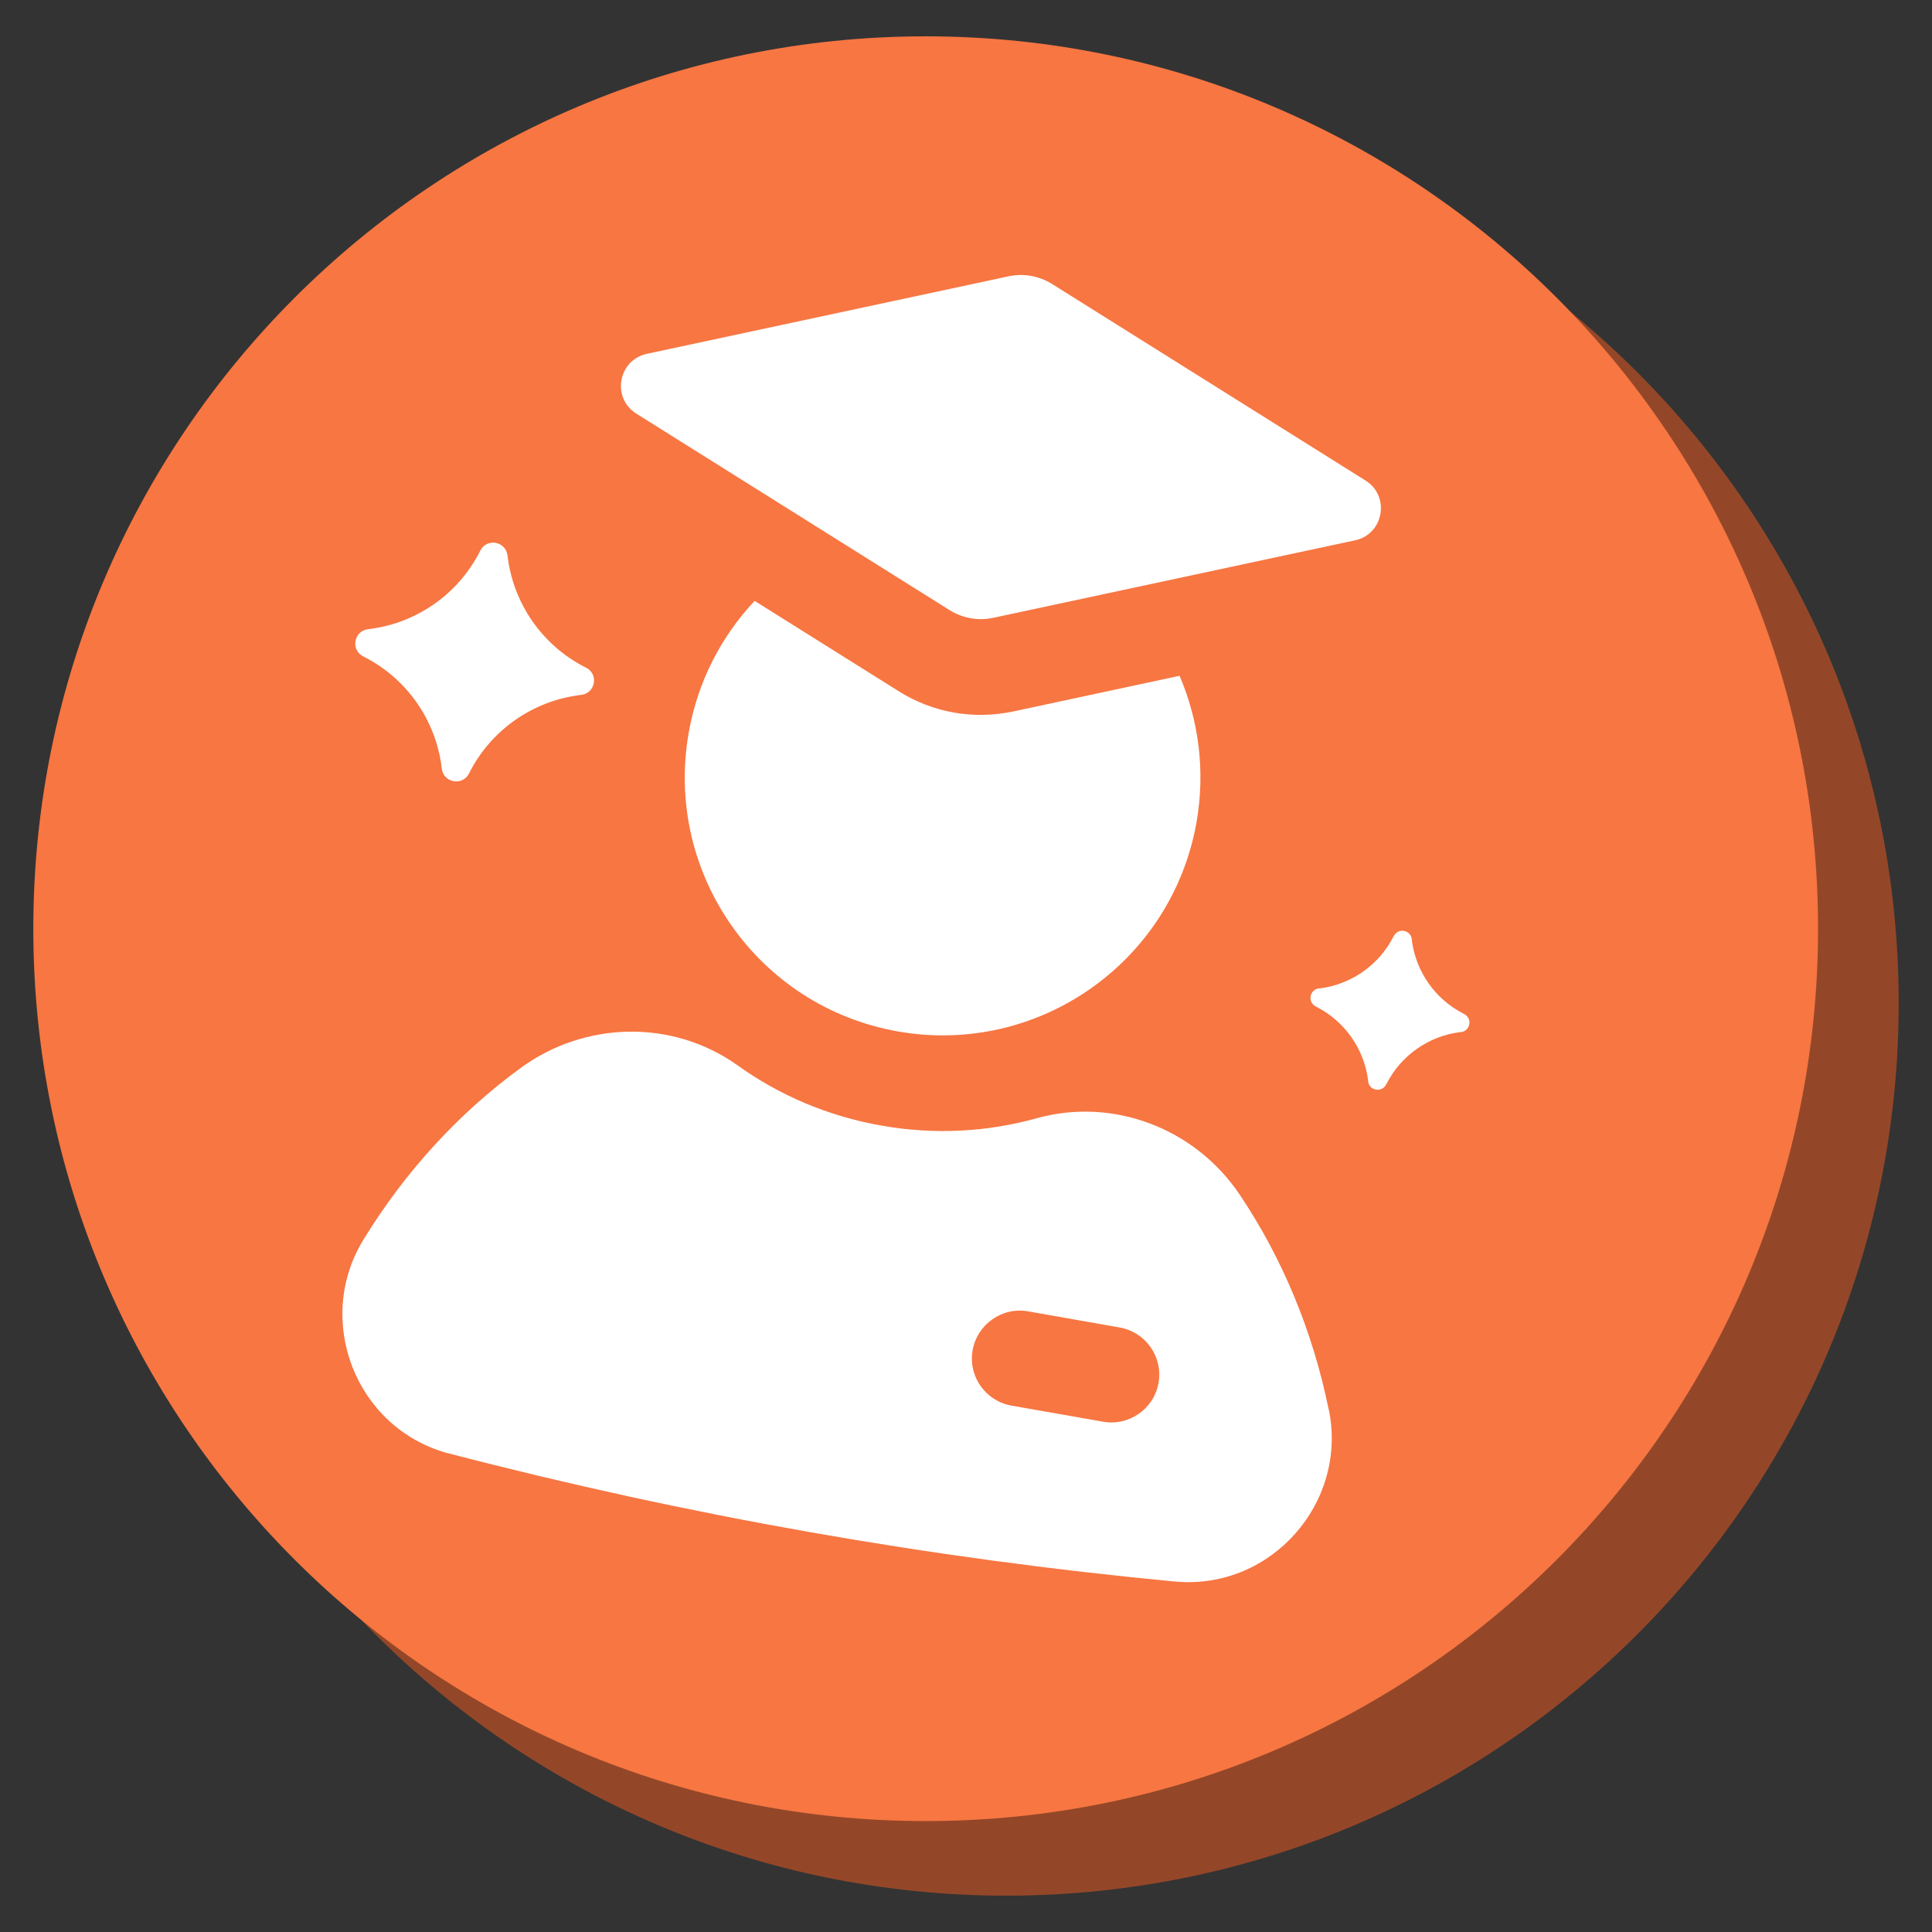
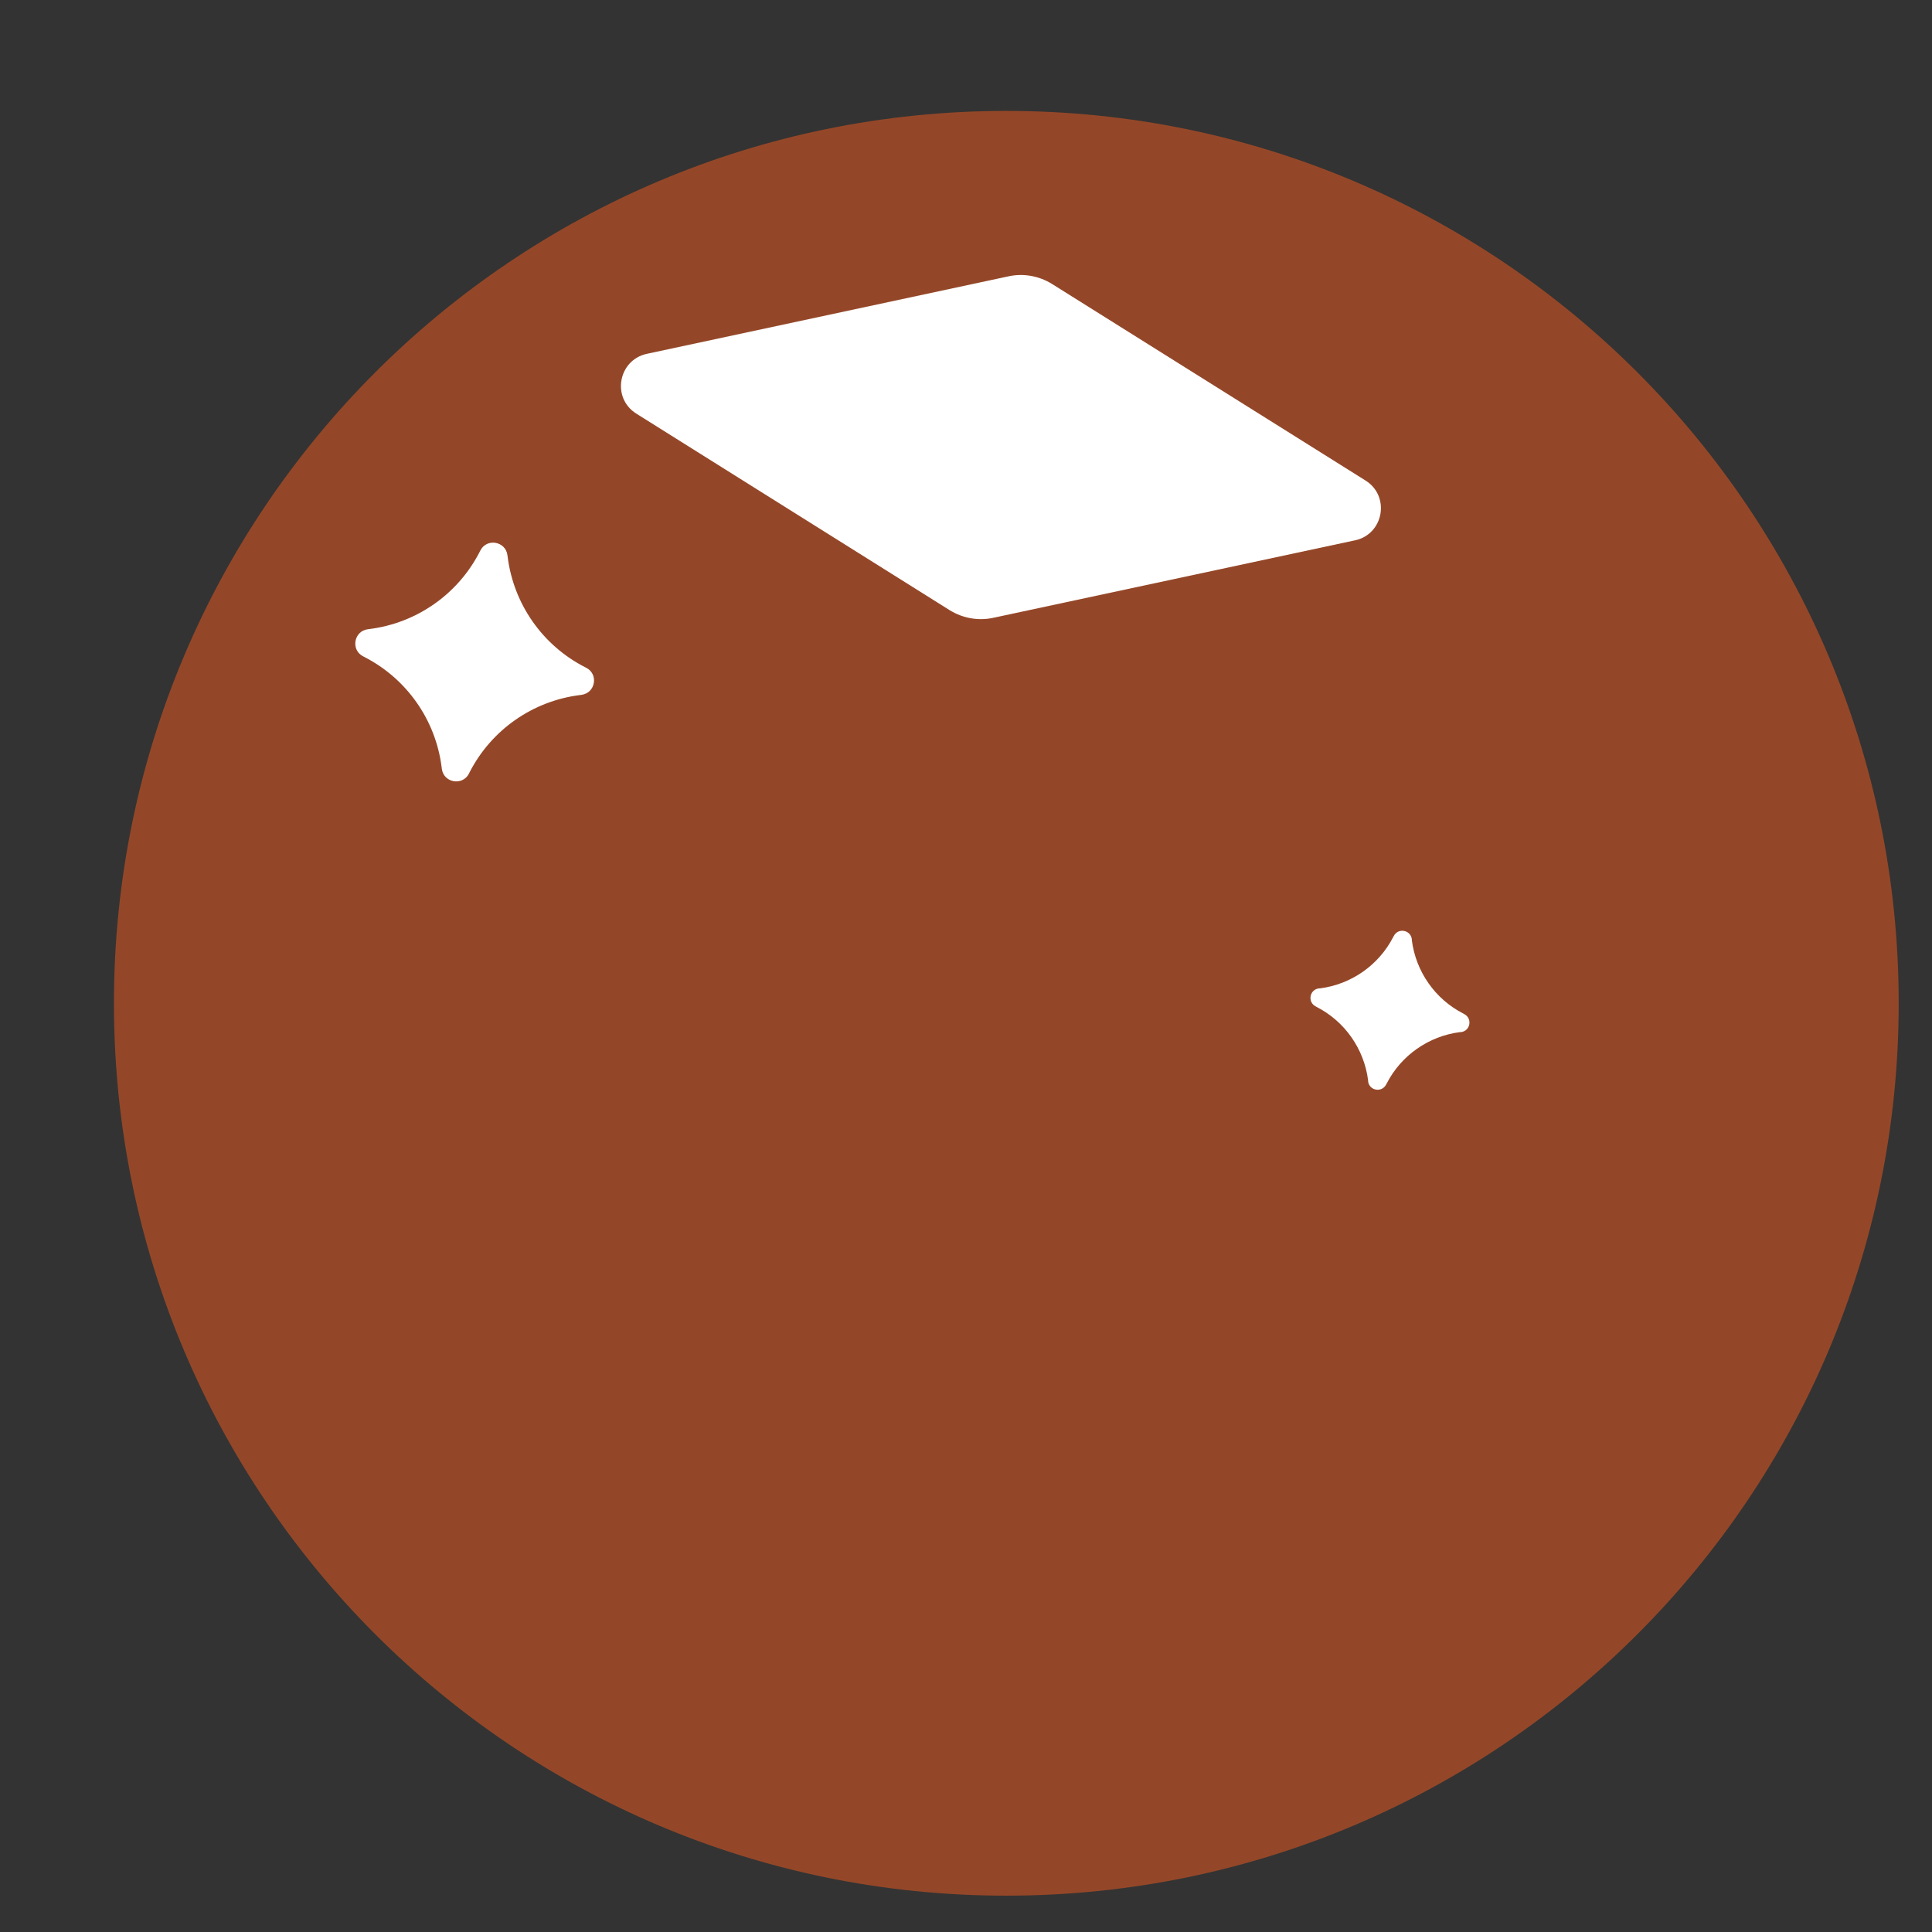
<svg xmlns="http://www.w3.org/2000/svg" width="46" height="46" viewBox="0 0 46 46" fill="none">
  <rect x="0" y="0" width="46" height="46" fill="#333333" stroke="none" />
  <path d="M23.96 45.135C35.695 45.135 45.207 35.623 45.207 23.888C45.207 12.153 35.695 2.641 23.96 2.641C12.226 2.641 2.713 12.153 2.713 23.888C2.713 35.623 12.226 45.135 23.96 45.135Z" fill="#944728" />
-   <path d="M22.04 43.359C33.775 43.359 43.287 33.846 43.287 22.112C43.287 10.377 33.775 0.865 22.04 0.865C10.306 0.865 0.793 10.377 0.793 22.112C0.793 33.846 10.306 43.359 22.04 43.359Z" fill="#F77642" />
-   <path d="M28.489 19.575C27.901 22.916 24.716 25.146 21.378 24.558C18.039 23.97 15.809 20.785 16.398 17.444C16.613 16.223 17.175 15.15 17.967 14.307L21.401 16.46C21.807 16.715 22.253 16.885 22.714 16.966C23.175 17.048 23.653 17.038 24.123 16.94L28.085 16.09C28.541 17.154 28.702 18.354 28.489 19.575Z" fill="white" />
-   <path d="M31.638 33.572C31.258 31.695 30.529 29.951 29.516 28.443C28.458 26.869 26.514 26.118 24.687 26.624C23.514 26.951 22.256 27.025 20.982 26.799C19.707 26.574 18.55 26.075 17.562 25.366C16.018 24.265 13.935 24.308 12.402 25.424C10.933 26.494 9.654 27.884 8.653 29.516C7.474 31.441 8.473 33.997 10.65 34.597C10.662 34.602 10.676 34.604 10.688 34.606C16.371 36.085 22.138 37.102 27.985 37.657C27.999 37.657 28.011 37.659 28.026 37.659C30.274 37.839 32.089 35.778 31.64 33.567L31.638 33.572ZM27.114 33.661C26.874 33.829 26.571 33.906 26.262 33.85L24.082 33.467C23.461 33.356 23.048 32.768 23.158 32.147C23.214 31.837 23.389 31.578 23.629 31.412C23.866 31.244 24.169 31.167 24.481 31.223L26.66 31.607C27.279 31.717 27.694 32.307 27.584 32.926C27.529 33.236 27.354 33.495 27.116 33.661H27.114Z" fill="white" />
  <path d="M32.261 12.865L23.648 14.71C23.293 14.787 22.921 14.72 22.611 14.528L15.15 9.848C14.557 9.476 14.718 8.574 15.399 8.425L24.013 6.579C24.37 6.502 24.742 6.57 25.05 6.762L32.514 11.442C33.106 11.814 32.946 12.718 32.264 12.865H32.261Z" fill="white" />
  <path d="M13.844 16.544L13.806 16.549C12.682 16.691 11.701 17.377 11.182 18.385L11.166 18.419C11.012 18.718 10.563 18.639 10.52 18.306L10.515 18.267C10.374 17.144 9.687 16.163 8.679 15.644L8.646 15.627C8.346 15.474 8.425 15.025 8.758 14.982L8.797 14.977C9.92 14.835 10.902 14.149 11.42 13.141L11.437 13.107C11.59 12.807 12.039 12.886 12.082 13.22L12.087 13.258C12.229 14.382 12.915 15.363 13.923 15.882L13.957 15.899C14.257 16.052 14.178 16.501 13.844 16.544Z" fill="white" />
  <path d="M34.786 24.574H34.762C34.014 24.67 33.358 25.129 33.015 25.801L33.003 25.822C32.9 26.022 32.602 25.969 32.574 25.746V25.722C32.478 24.973 32.019 24.318 31.347 23.974L31.326 23.962C31.126 23.859 31.179 23.562 31.402 23.533H31.426C32.175 23.437 32.83 22.978 33.174 22.306L33.186 22.285C33.289 22.086 33.586 22.138 33.615 22.362V22.386C33.711 23.134 34.17 23.79 34.842 24.133L34.863 24.145C35.062 24.248 35.01 24.546 34.786 24.574Z" fill="white" />
</svg>